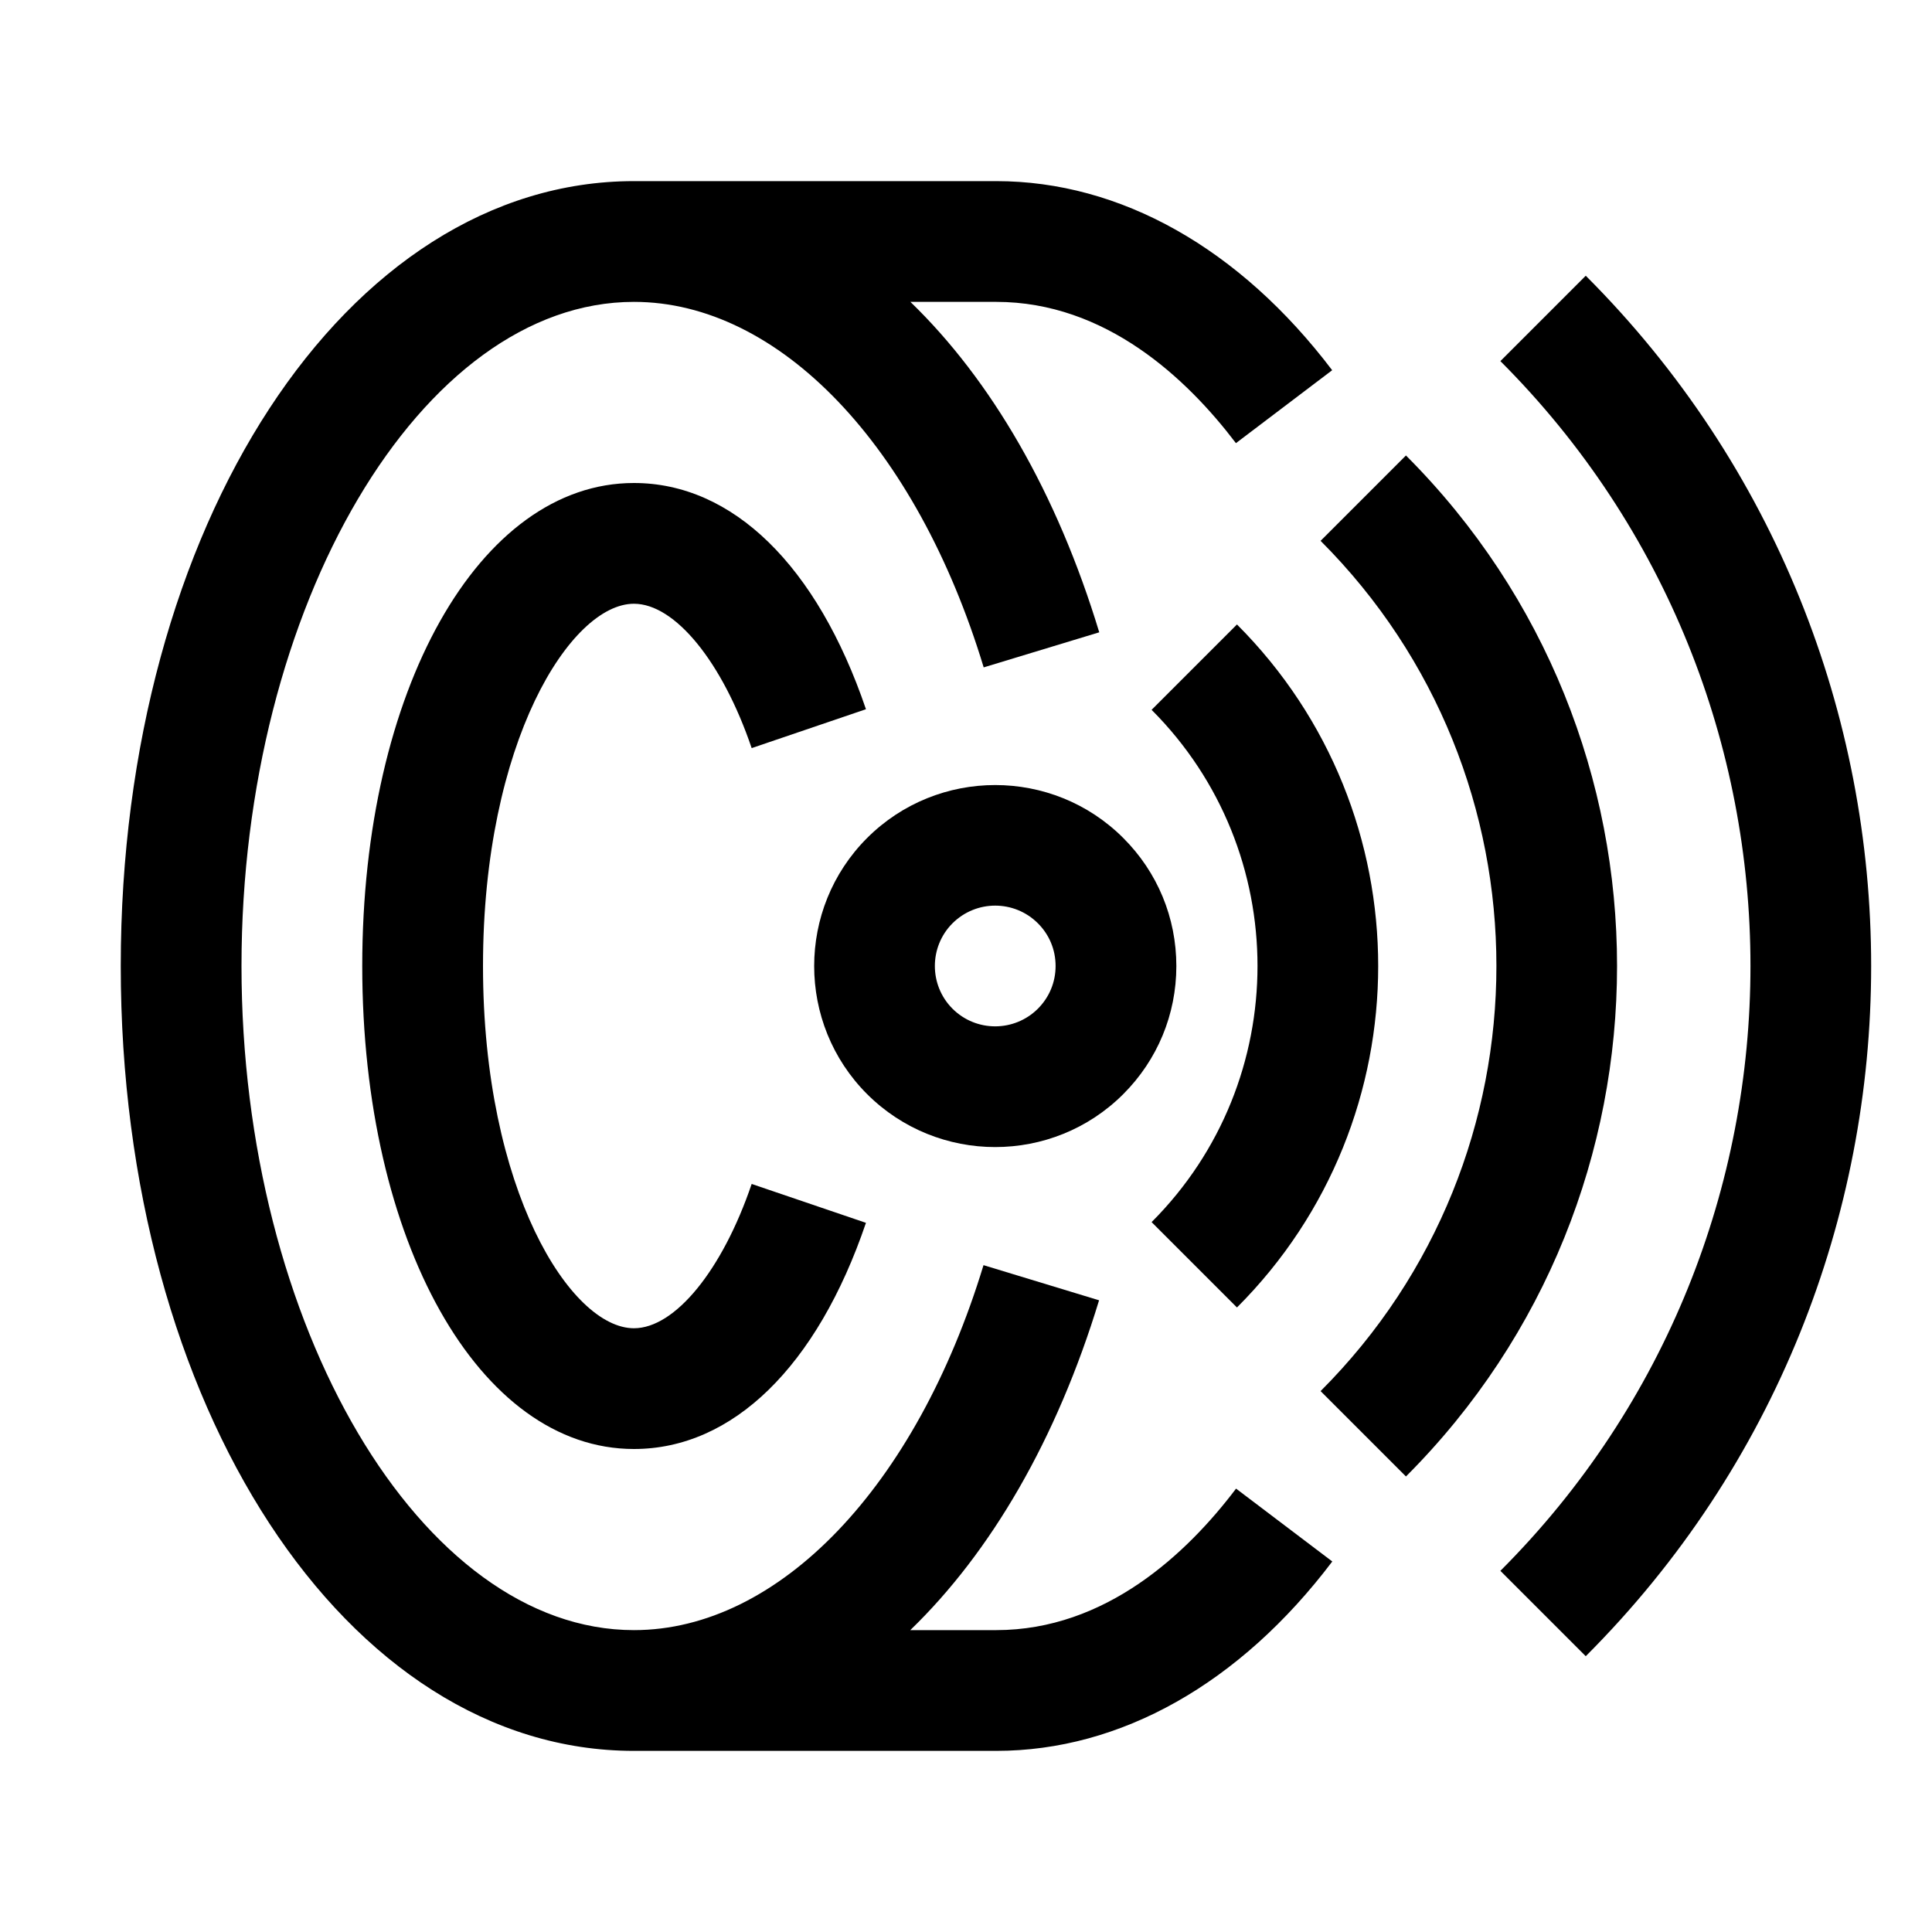
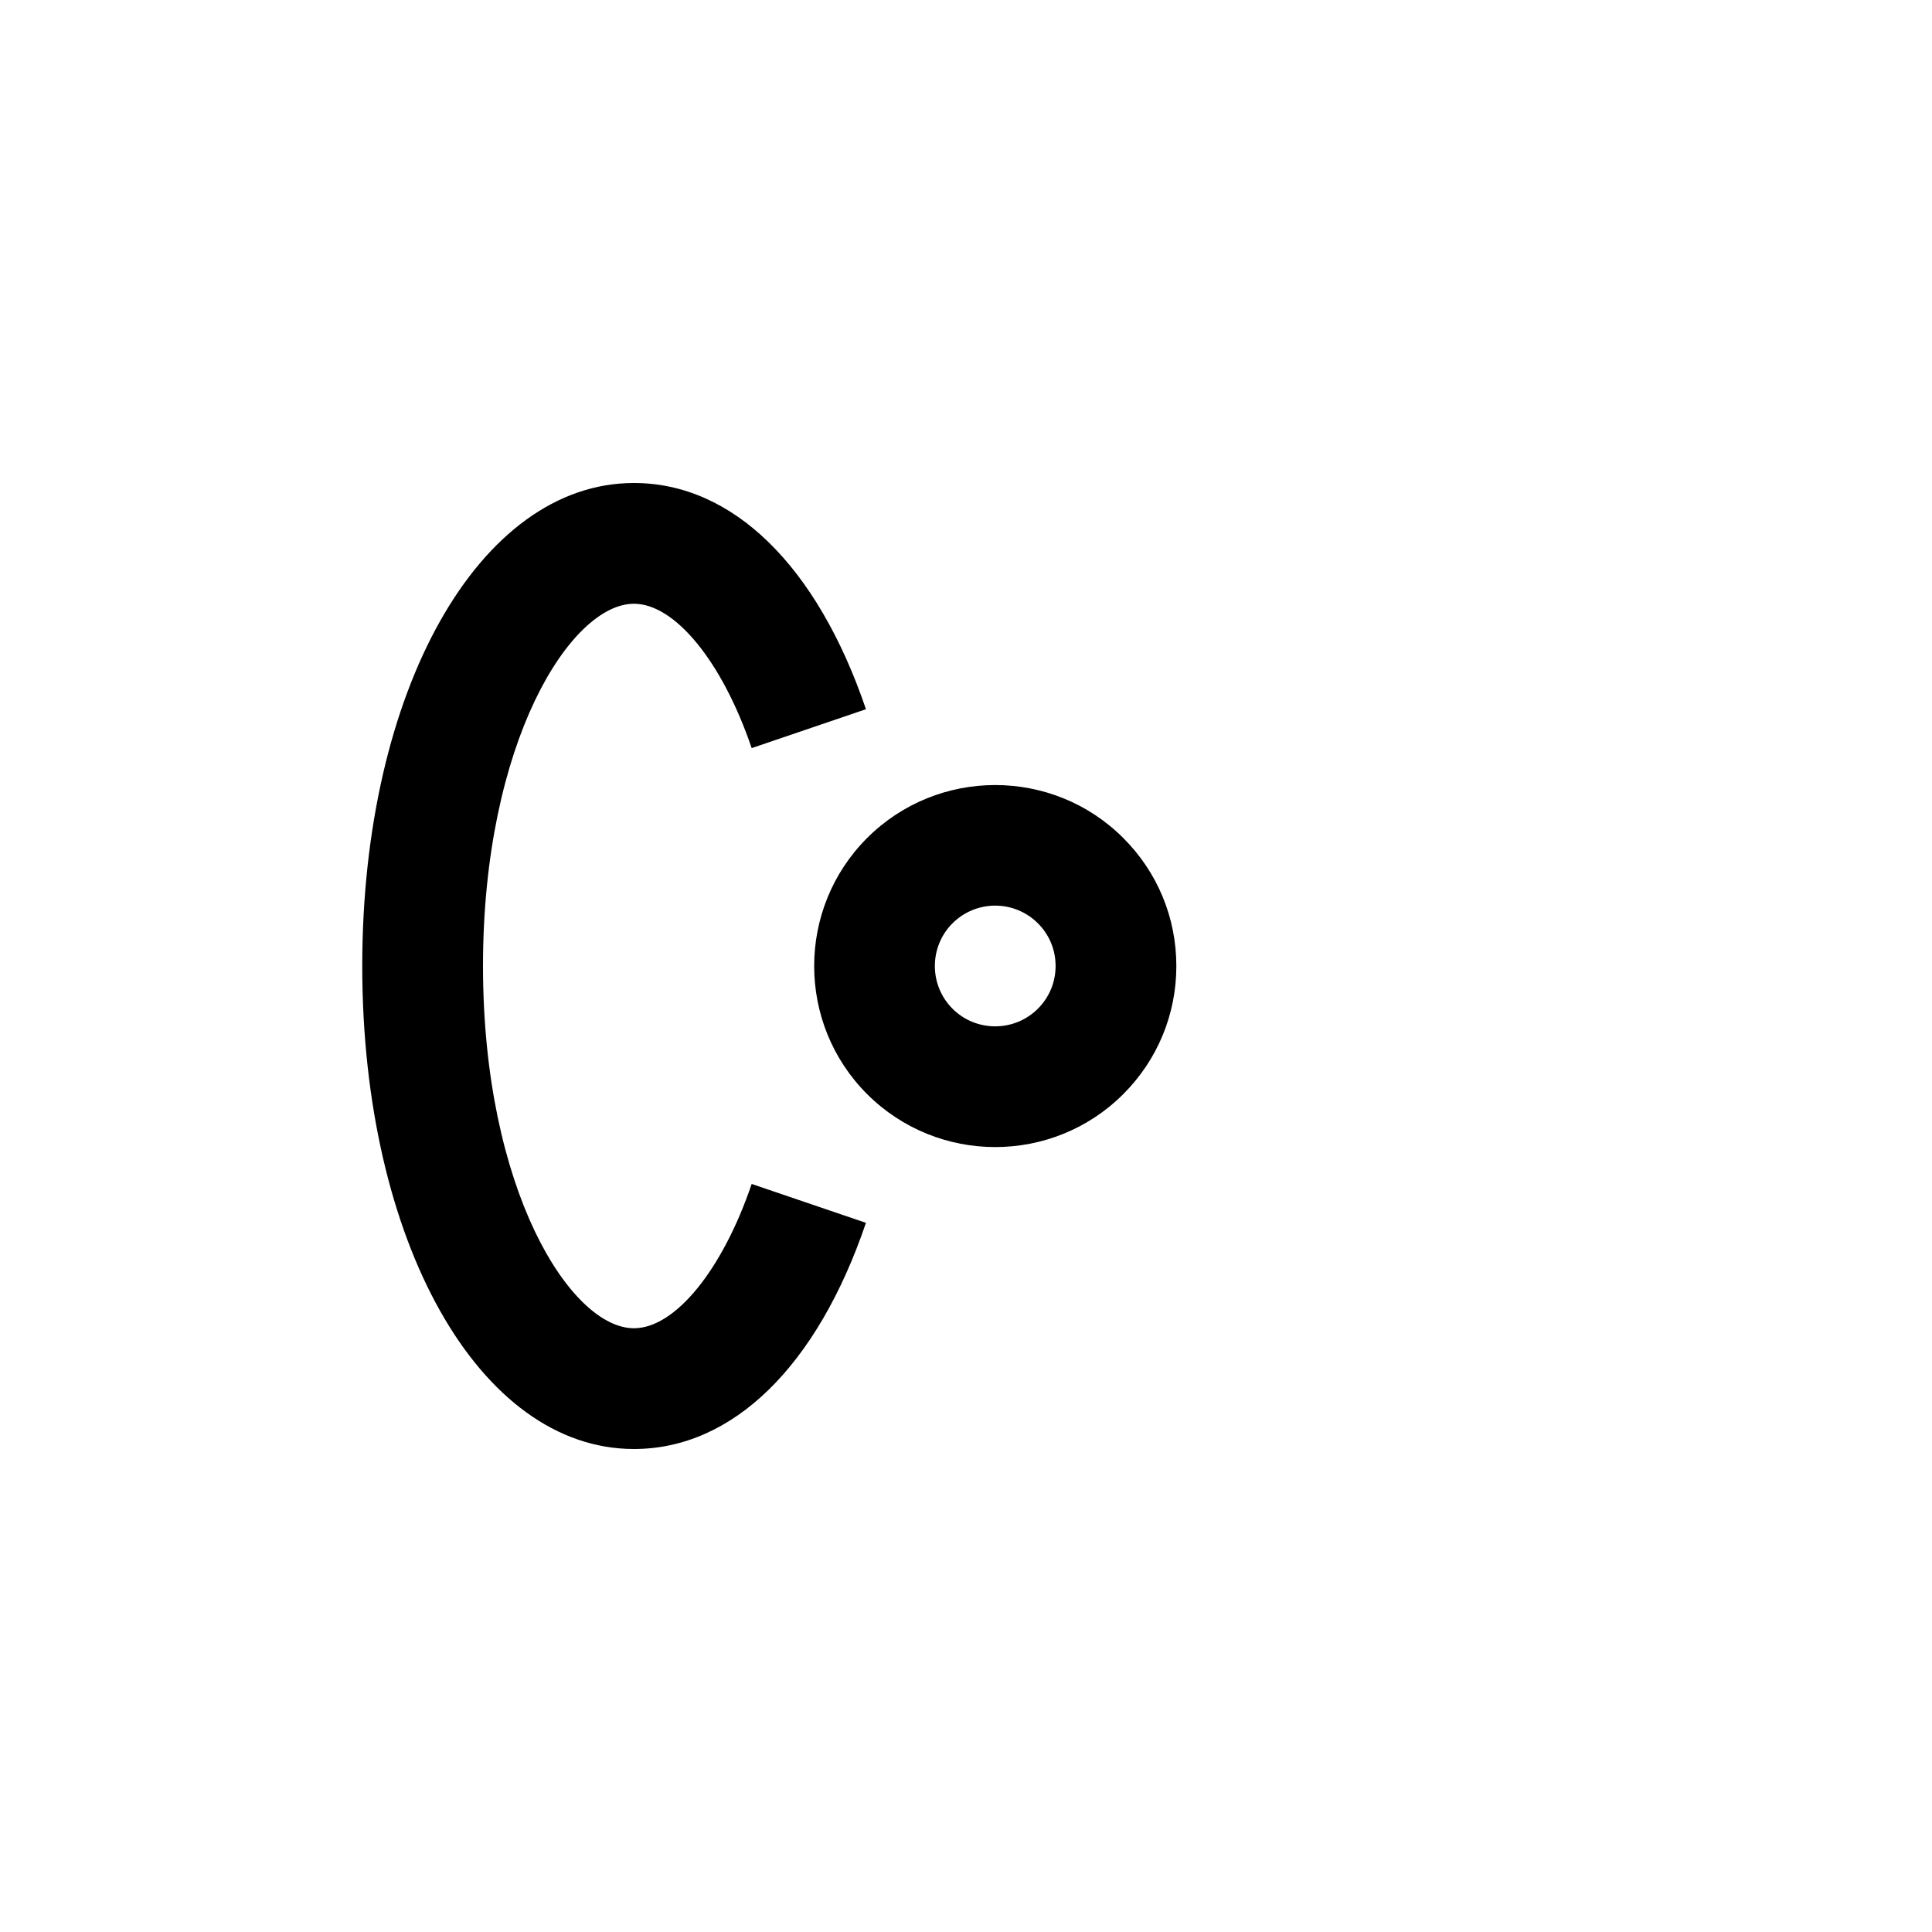
<svg xmlns="http://www.w3.org/2000/svg" version="1.1" id="Layer_1" x="0px" y="0px" viewBox="0 0 32 32" style="enable-background:new 0 0 32 32;" xml:space="preserve">
  <g>
-     <path d="M23.287,7.544l-1.414,1.414c3.883,3.883,3.883,10.2,0,14.083l1.414,1.414C27.949,19.793,27.949,12.207,23.287,7.544z" />
-     <path d="M26.265,4.567l-1.414,1.414c5.523,5.524,5.523,14.513,0,20.037l1.414,1.414C32.568,21.129,32.568,10.871,26.265,4.567z" />
    <path d="M16.483,18.999c0.769,0,1.537-0.292,2.122-0.877v0c0.566-0.566,0.879-1.32,0.879-2.121c0-0.801-0.312-1.555-0.879-2.121   c-1.17-1.17-3.073-1.169-4.243,0c-1.169,1.169-1.169,3.073,0,4.242C14.947,18.706,15.716,18.999,16.483,18.999z M15.776,15.293   C15.972,15.098,16.228,15,16.483,15c0.257,0,0.513,0.098,0.708,0.293c0.189,0.188,0.293,0.439,0.293,0.707   c0,0.267-0.104,0.518-0.293,0.707c0,0,0,0,0,0c-0.39,0.389-1.023,0.391-1.415,0C15.387,16.317,15.387,15.683,15.776,15.293z" />
-     <path d="M20.488,10.343l-1.414,1.414c2.339,2.34,2.339,6.146,0,8.485l1.414,1.414C23.607,18.538,23.607,13.463,20.488,10.343z" />
    <path d="M10.5,10c0.68,0,1.464,0.961,1.95,2.391l1.893-0.644C13.533,9.366,12.133,8,10.5,8C7.935,8,6,11.439,6,16s1.935,8,4.5,8   c1.633,0,3.033-1.365,3.843-3.746L12.45,19.61C11.964,21.04,11.18,22,10.5,22C9.456,22,8,19.717,8,16S9.456,10,10.5,10z" />
-     <path d="M16.5,27h-1.423c1.335-1.29,2.425-3.158,3.127-5.463l-1.914-0.582C15.173,24.627,12.9,27,10.5,27C6.977,27,4,21.962,4,16   S6.977,5,10.5,5c2.403,0,4.677,2.376,5.793,6.054l1.914-0.581C17.506,8.163,16.415,6.292,15.079,5H16.5   c1.815,0,3.161,1.272,3.971,2.34l1.594-1.208C20.533,4.112,18.557,3,16.5,3h-6C5.733,3,2,8.71,2,16s3.733,13,8.5,13h6   c2.06,0,4.037-1.114,5.567-3.137l-1.594-1.207C19.664,25.726,18.317,27,16.5,27z" />
  </g>
</svg>